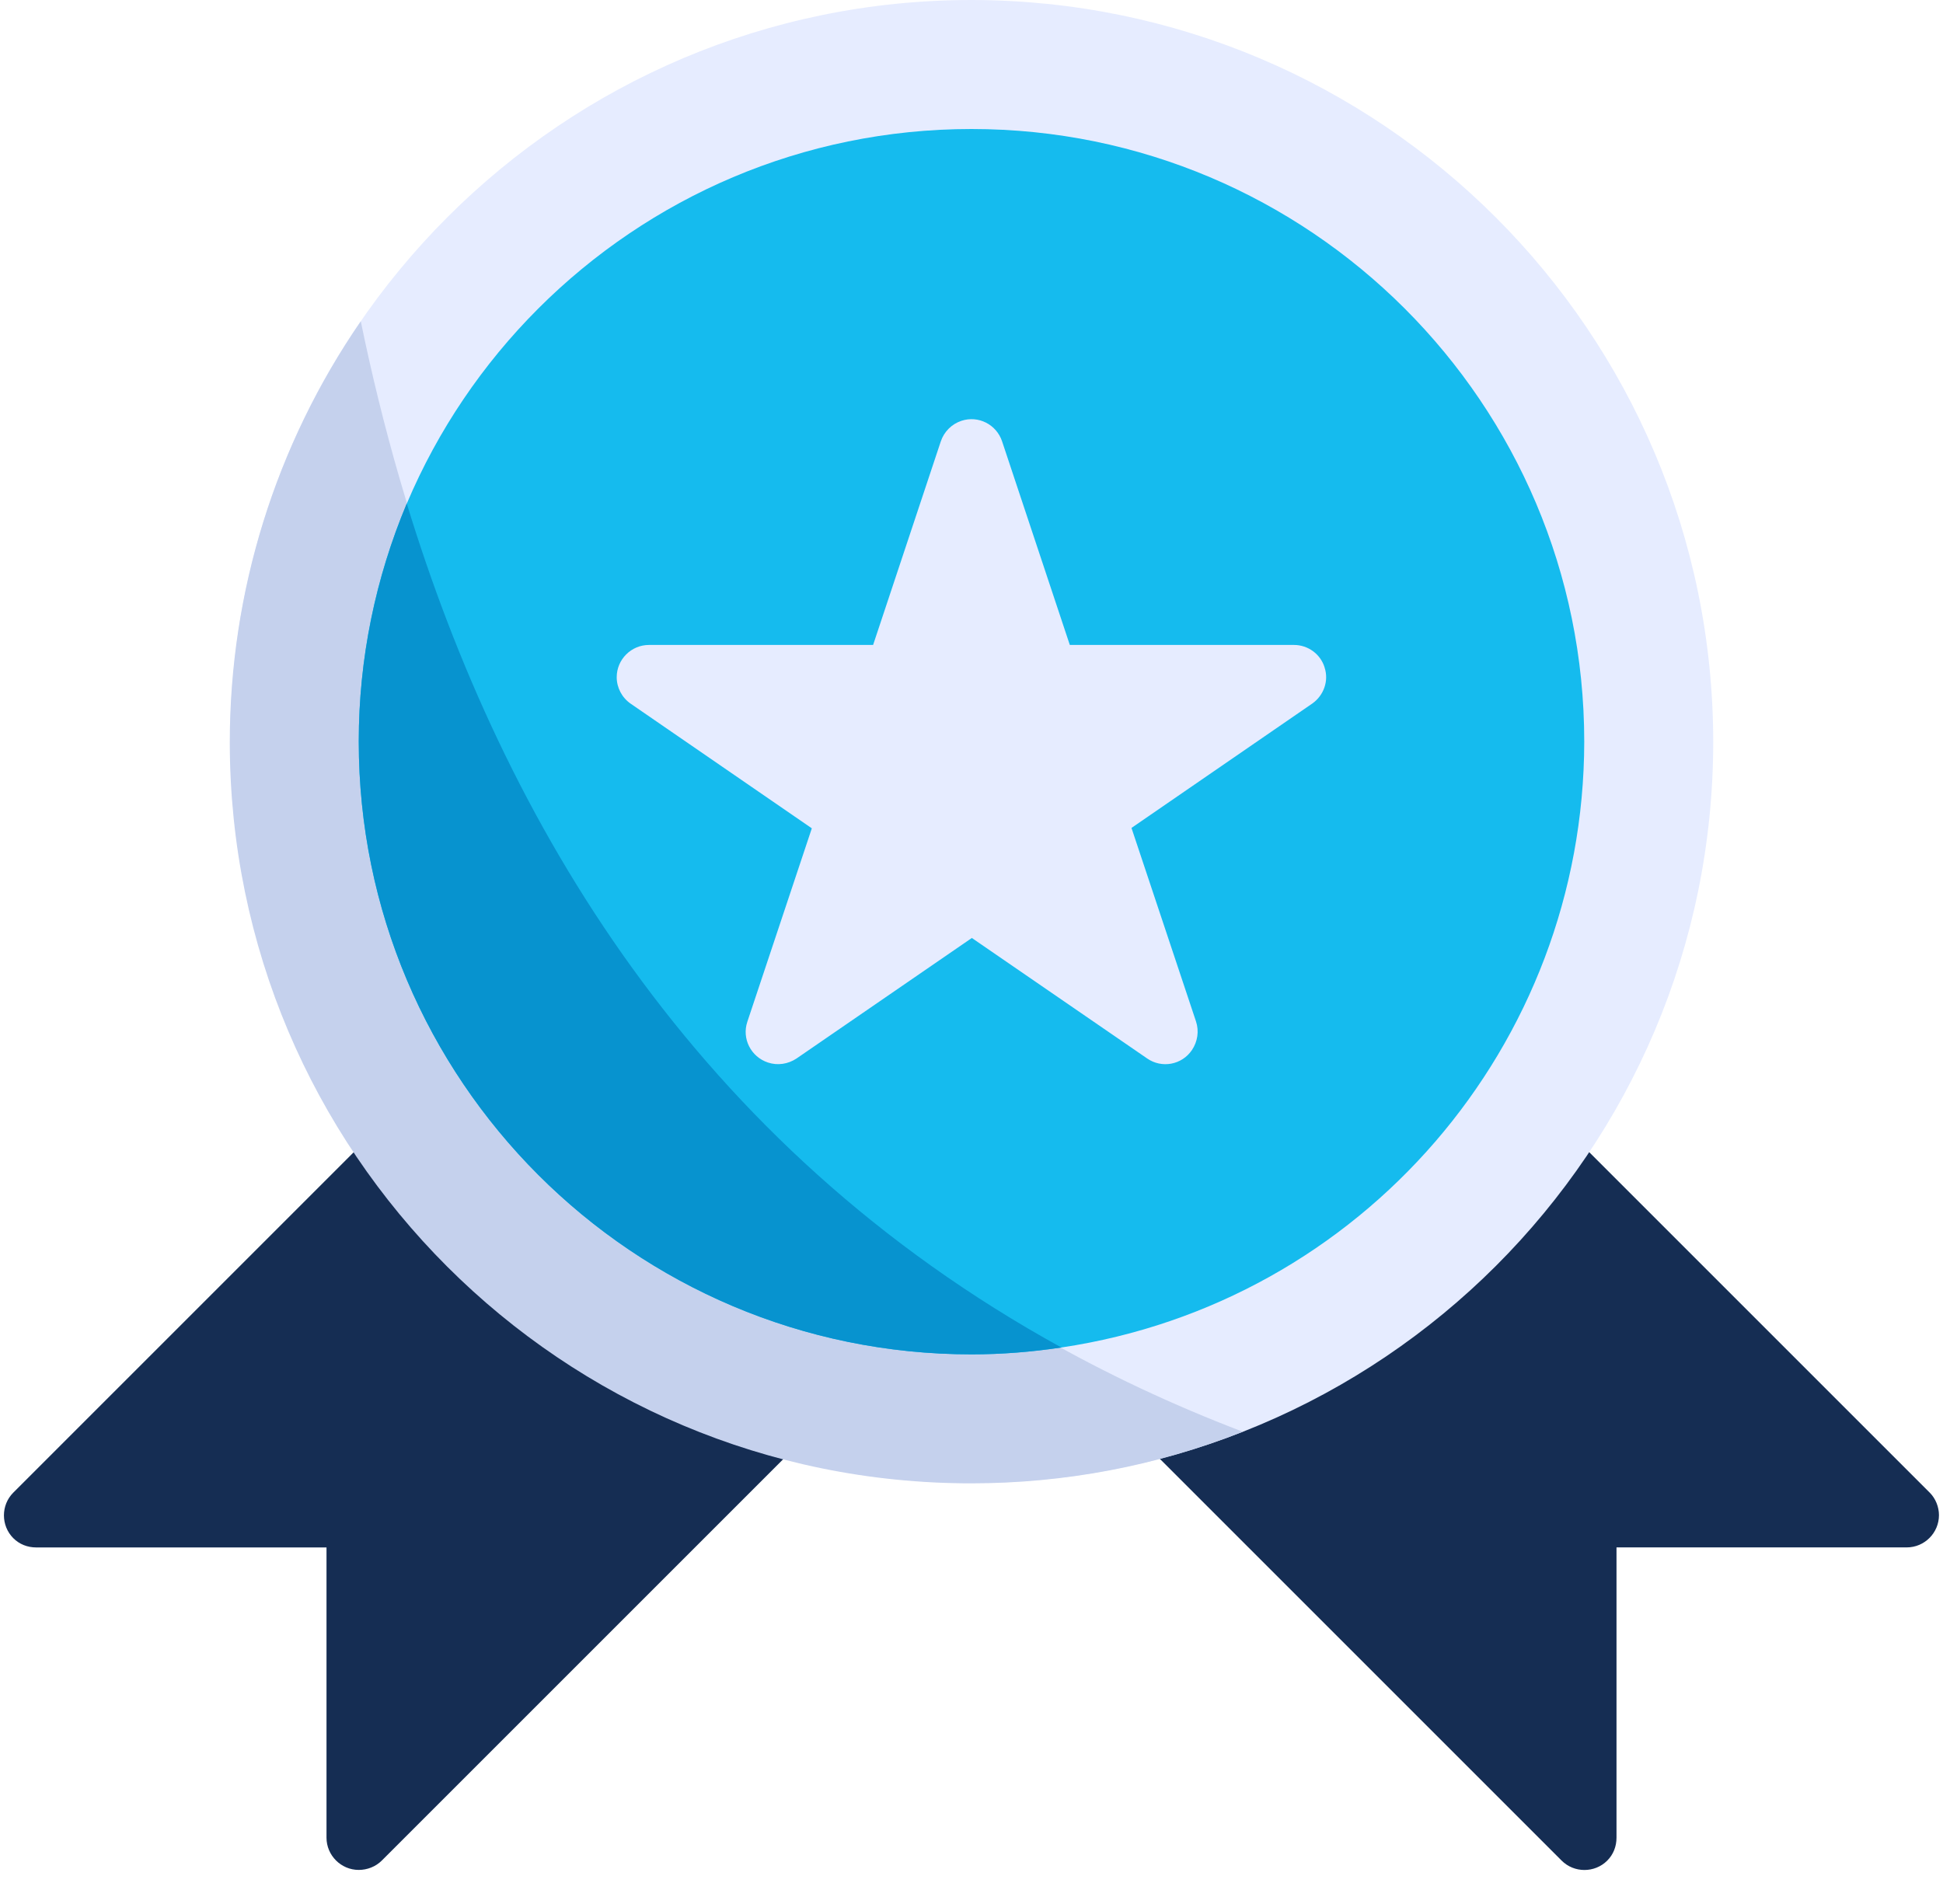
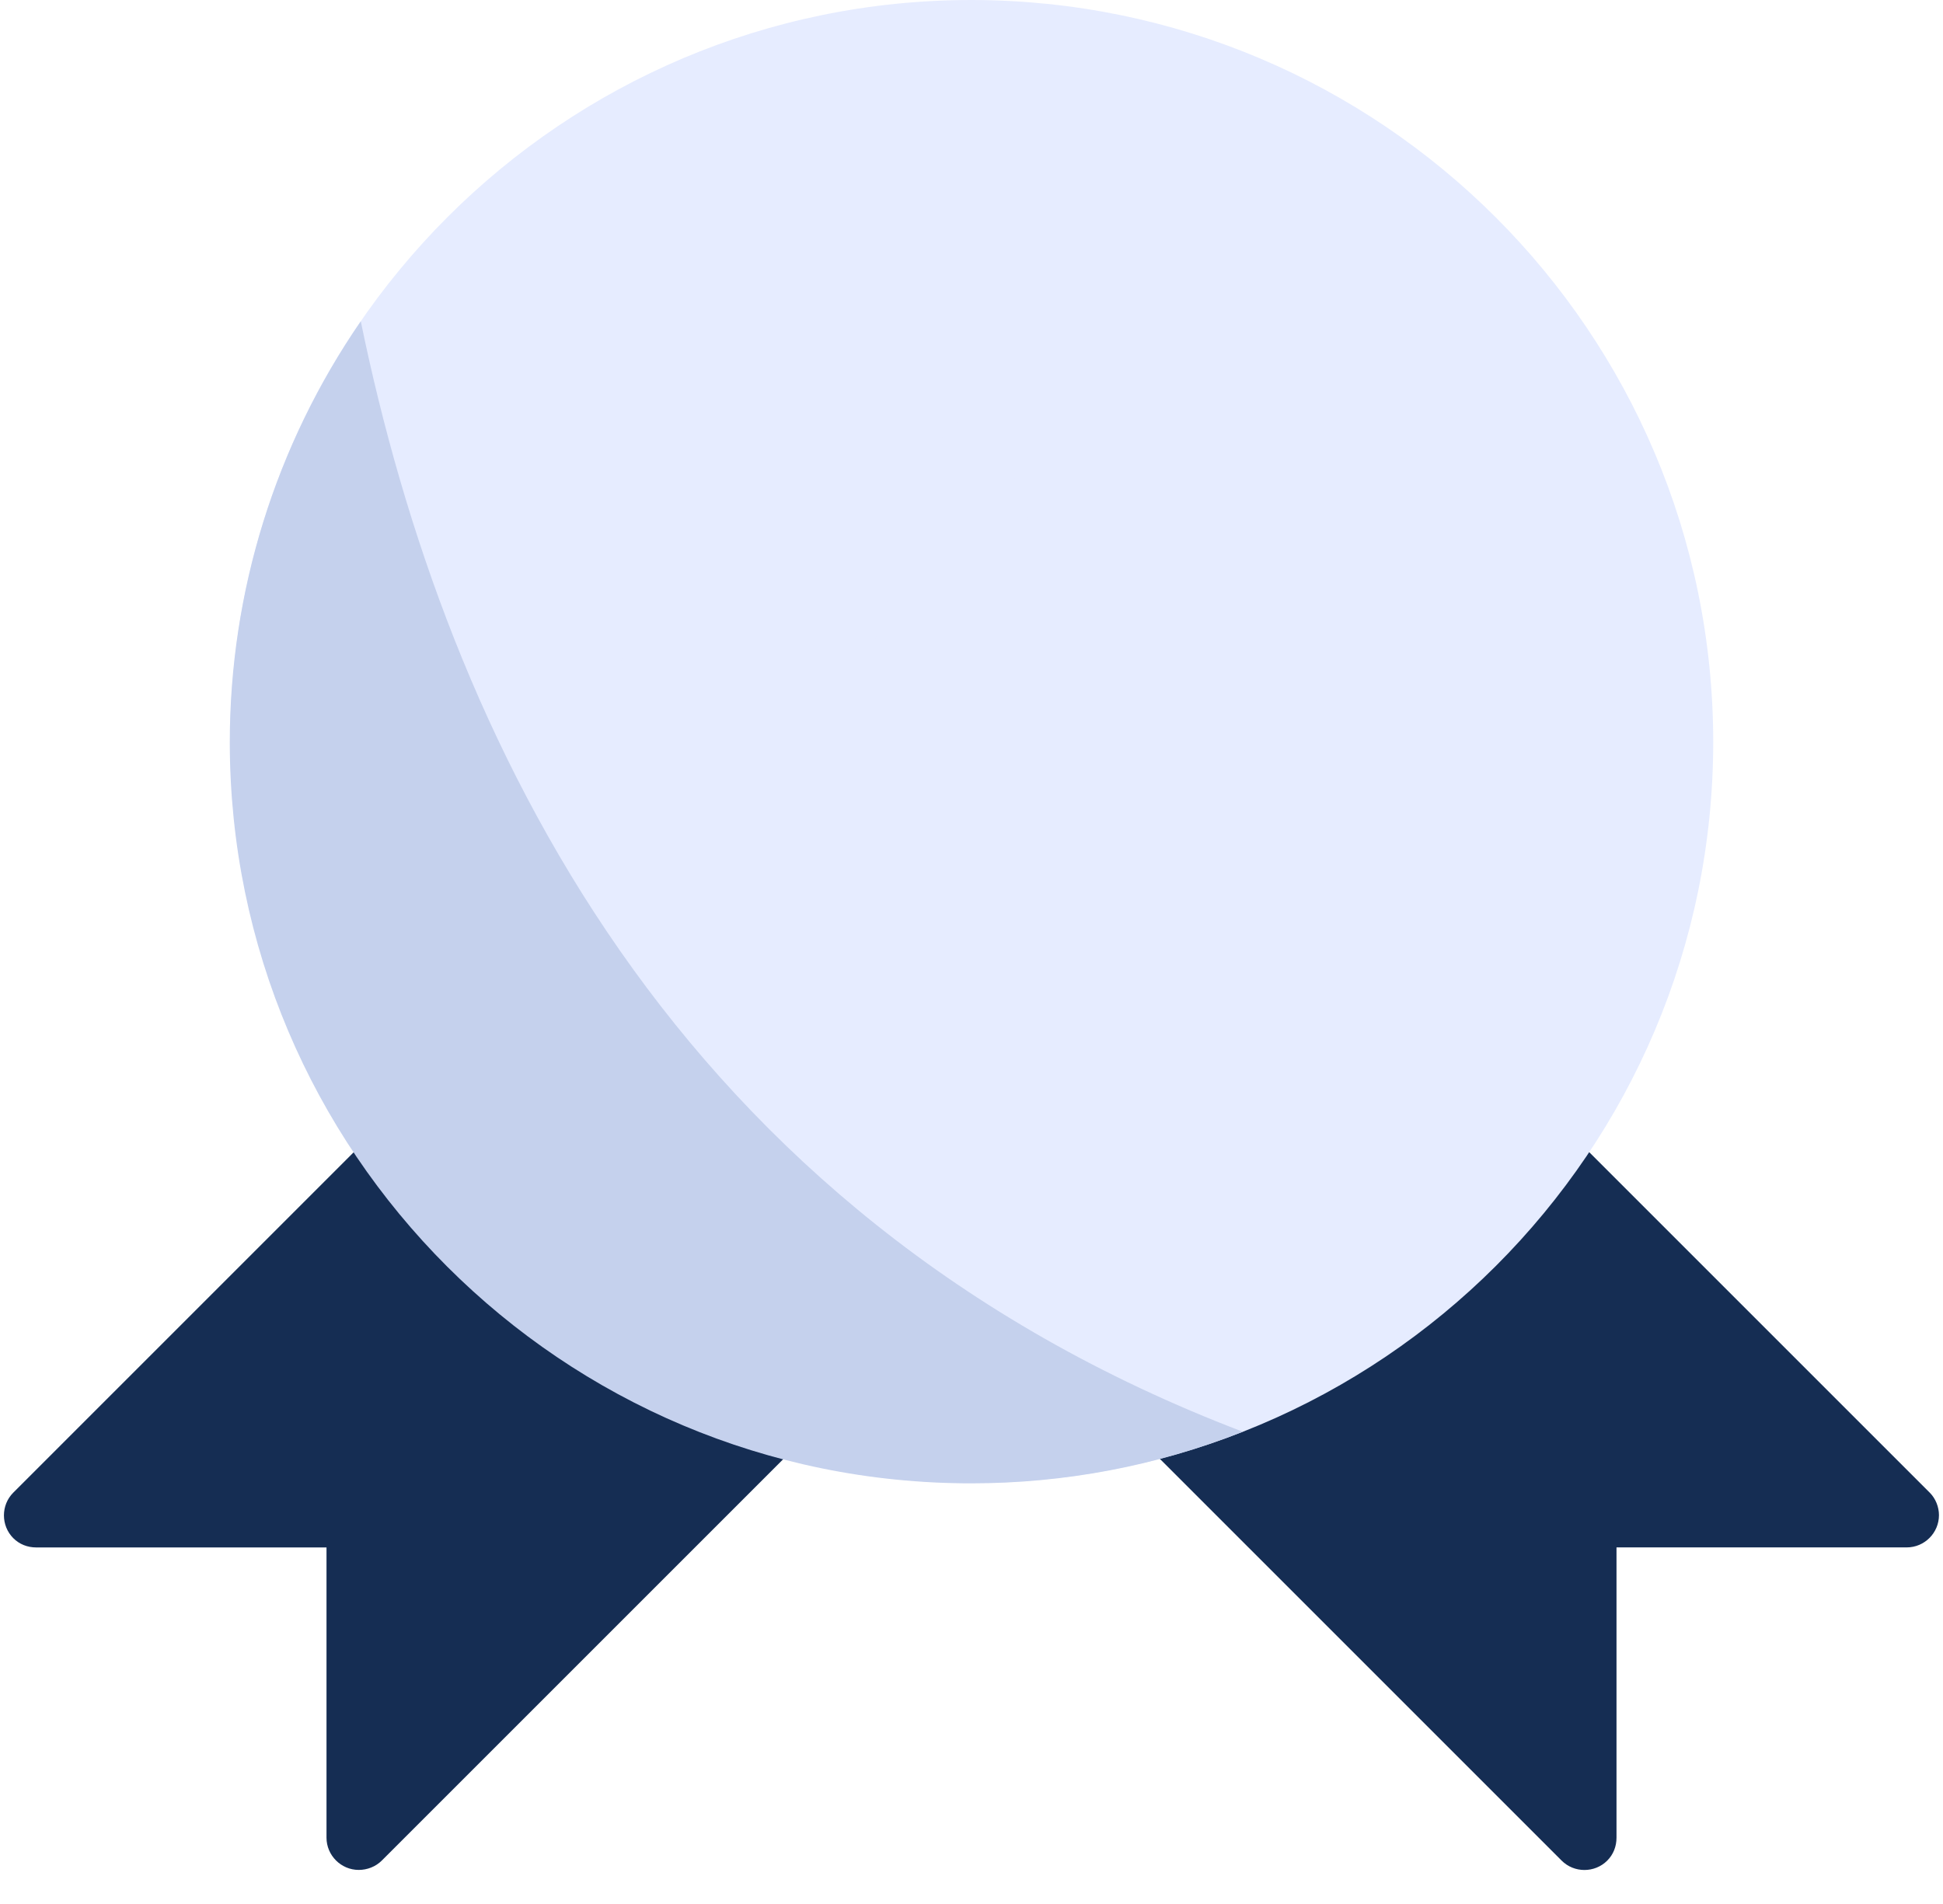
<svg xmlns="http://www.w3.org/2000/svg" width="50" height="49" viewBox="0 0 50 49">
  <g fill="none" fill-rule="evenodd">
    <g fill-rule="nonzero">
      <g>
        <g>
          <g>
            <path fill="#152D53" d="M49.658 38.413l-9.253-9.253c-.322-.322-.851-.322-1.173 0-.03.03-.062.062-.083.103-2.271 3.164-5.539 5.467-9.284 6.557-.436.124-.695.59-.57 1.026.041.135.114.26.207.353l10.685 10.685c.321.321.85.321 1.172 0 .156-.156.239-.363.239-.591v-7.47h7.468c.457 0 .83-.373.83-.83 0-.207-.083-.425-.238-.58zM20.716 36.41c-.073-.28-.29-.508-.57-.59-3.735-1.09-7.003-3.393-9.285-6.557-.27-.373-.788-.456-1.162-.186-.041.03-.072.052-.104.083L.342 38.413c-.321.321-.321.85 0 1.172.156.156.363.239.592.239h7.468v7.469c0 .456.374.83.83.83.218 0 .436-.084.592-.24L20.508 37.2c.197-.197.28-.498.208-.788z" transform="translate(-39 -300) translate(0 60) translate(39 240)" />
            <path fill="#E6ECFF" d="M44.087 19.087c0 10.54-8.548 19.077-19.087 19.077-10.54 0-19.077-8.548-19.077-19.087C5.933 8.537 14.471 0 25 0c10.54.01 19.077 8.548 19.087 19.087z" transform="translate(-39 -300) translate(0 60) translate(39 240)" />
            <path fill="#C5D1ED" d="M31.981 36.846c-2.22.882-4.595 1.328-6.981 1.328-10.54.01-19.077-8.527-19.087-19.066 0-3.87 1.172-7.645 3.371-10.84 2.2 10.695 8.03 22.987 22.697 28.578z" transform="translate(-39 -300) translate(0 60) translate(39 240)" />
-             <path fill="#15BBEE" d="M40.768 19.087c-.01 7.811-5.727 14.44-13.455 15.591-.767.115-1.535.177-2.313.177-8.703 0-15.768-7.065-15.768-15.768S16.297 3.32 25 3.32s15.768 7.064 15.768 15.767z" transform="translate(-39 -300) translate(0 60) translate(39 240)" />
-             <path fill="#0793CF" d="M27.313 34.678c-.767.115-1.535.177-2.313.177-8.714 0-15.768-7.065-15.768-15.778 0-2.106.426-4.18 1.235-6.12 2.49 8.153 7.396 16.524 16.846 21.721z" transform="translate(-39 -300) translate(0 60) translate(39 240)" />
          </g>
          <path fill="#E6ECFF" d="M34.087 17.178c-.104-.342-.425-.58-.788-.58H27.53l-1.743-5.24c-.145-.435-.612-.673-1.047-.528-.25.083-.446.28-.53.529l-1.742 5.239H16.7c-.456 0-.83.373-.83.83 0 .27.135.528.363.684l4.658 3.205-1.66 4.98c-.145.435.094.902.53 1.047.248.083.518.042.736-.103l4.512-3.102 4.513 3.102c.373.259.892.166 1.151-.218.146-.218.187-.488.104-.737l-1.66-4.979 4.658-3.205c.29-.208.425-.581.311-.924z" transform="translate(-39 -300) translate(0 60) translate(39 240)" />
        </g>
      </g>
    </g>
  </g>
</svg>